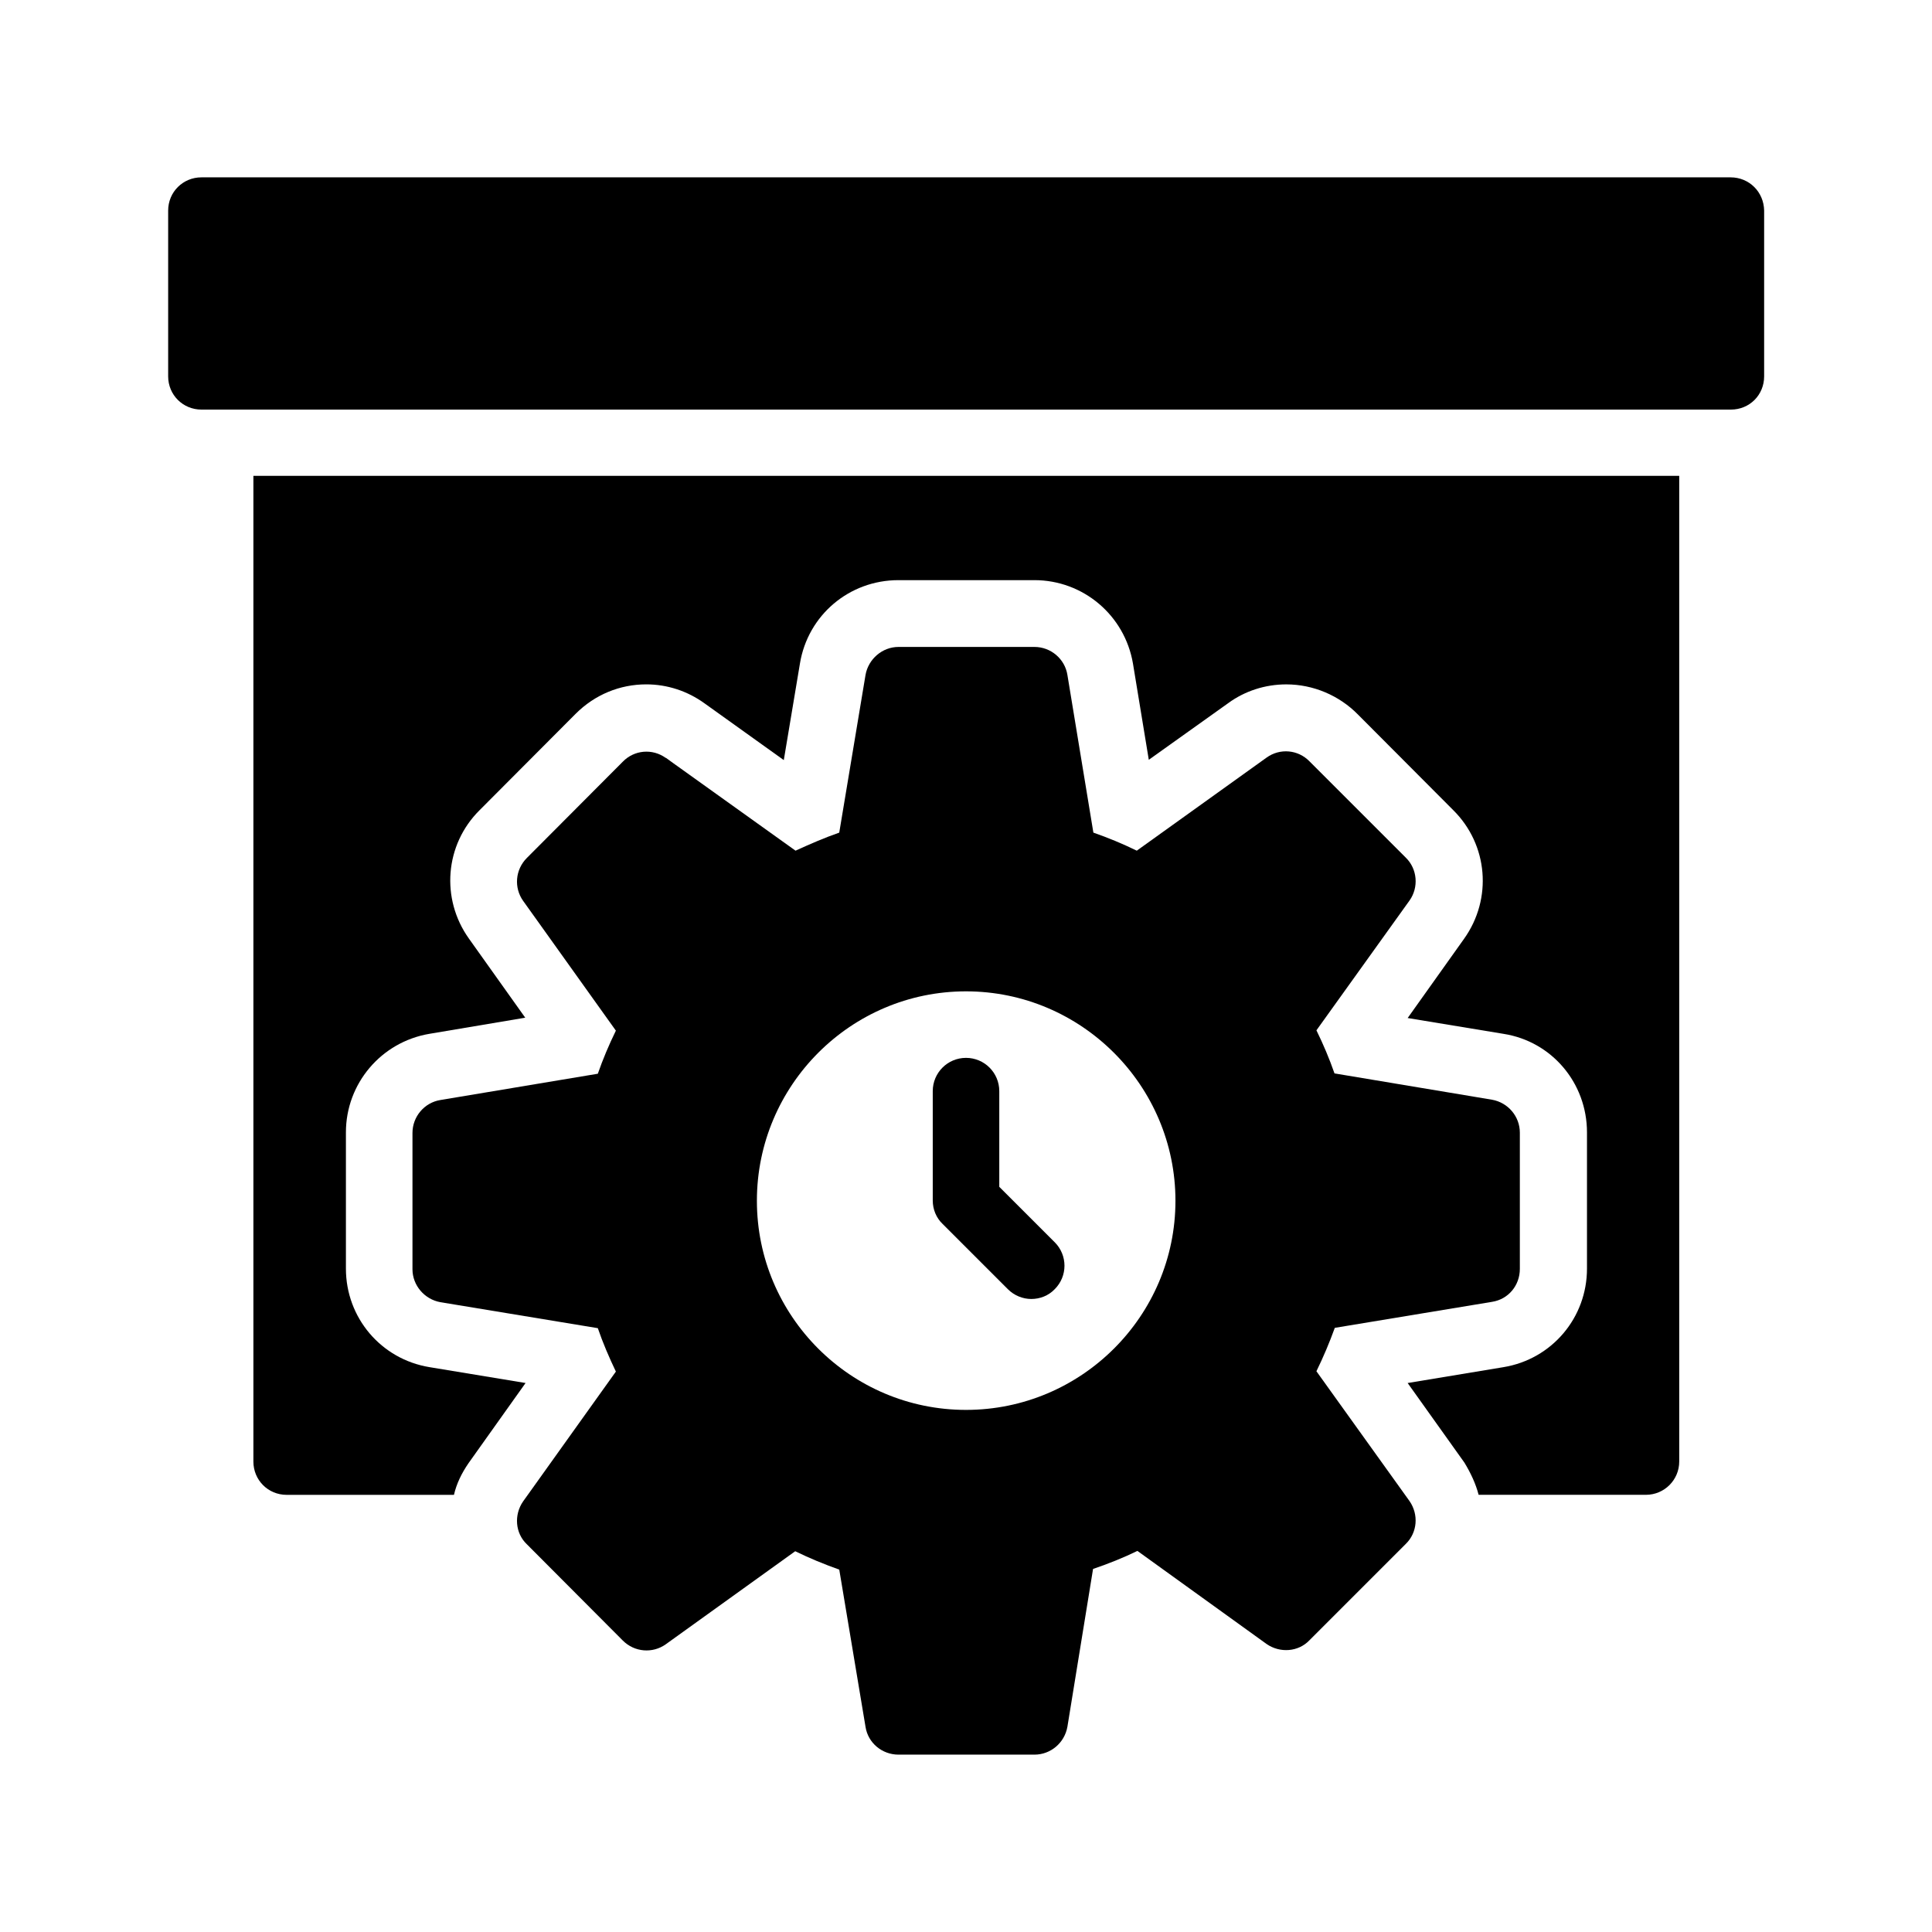
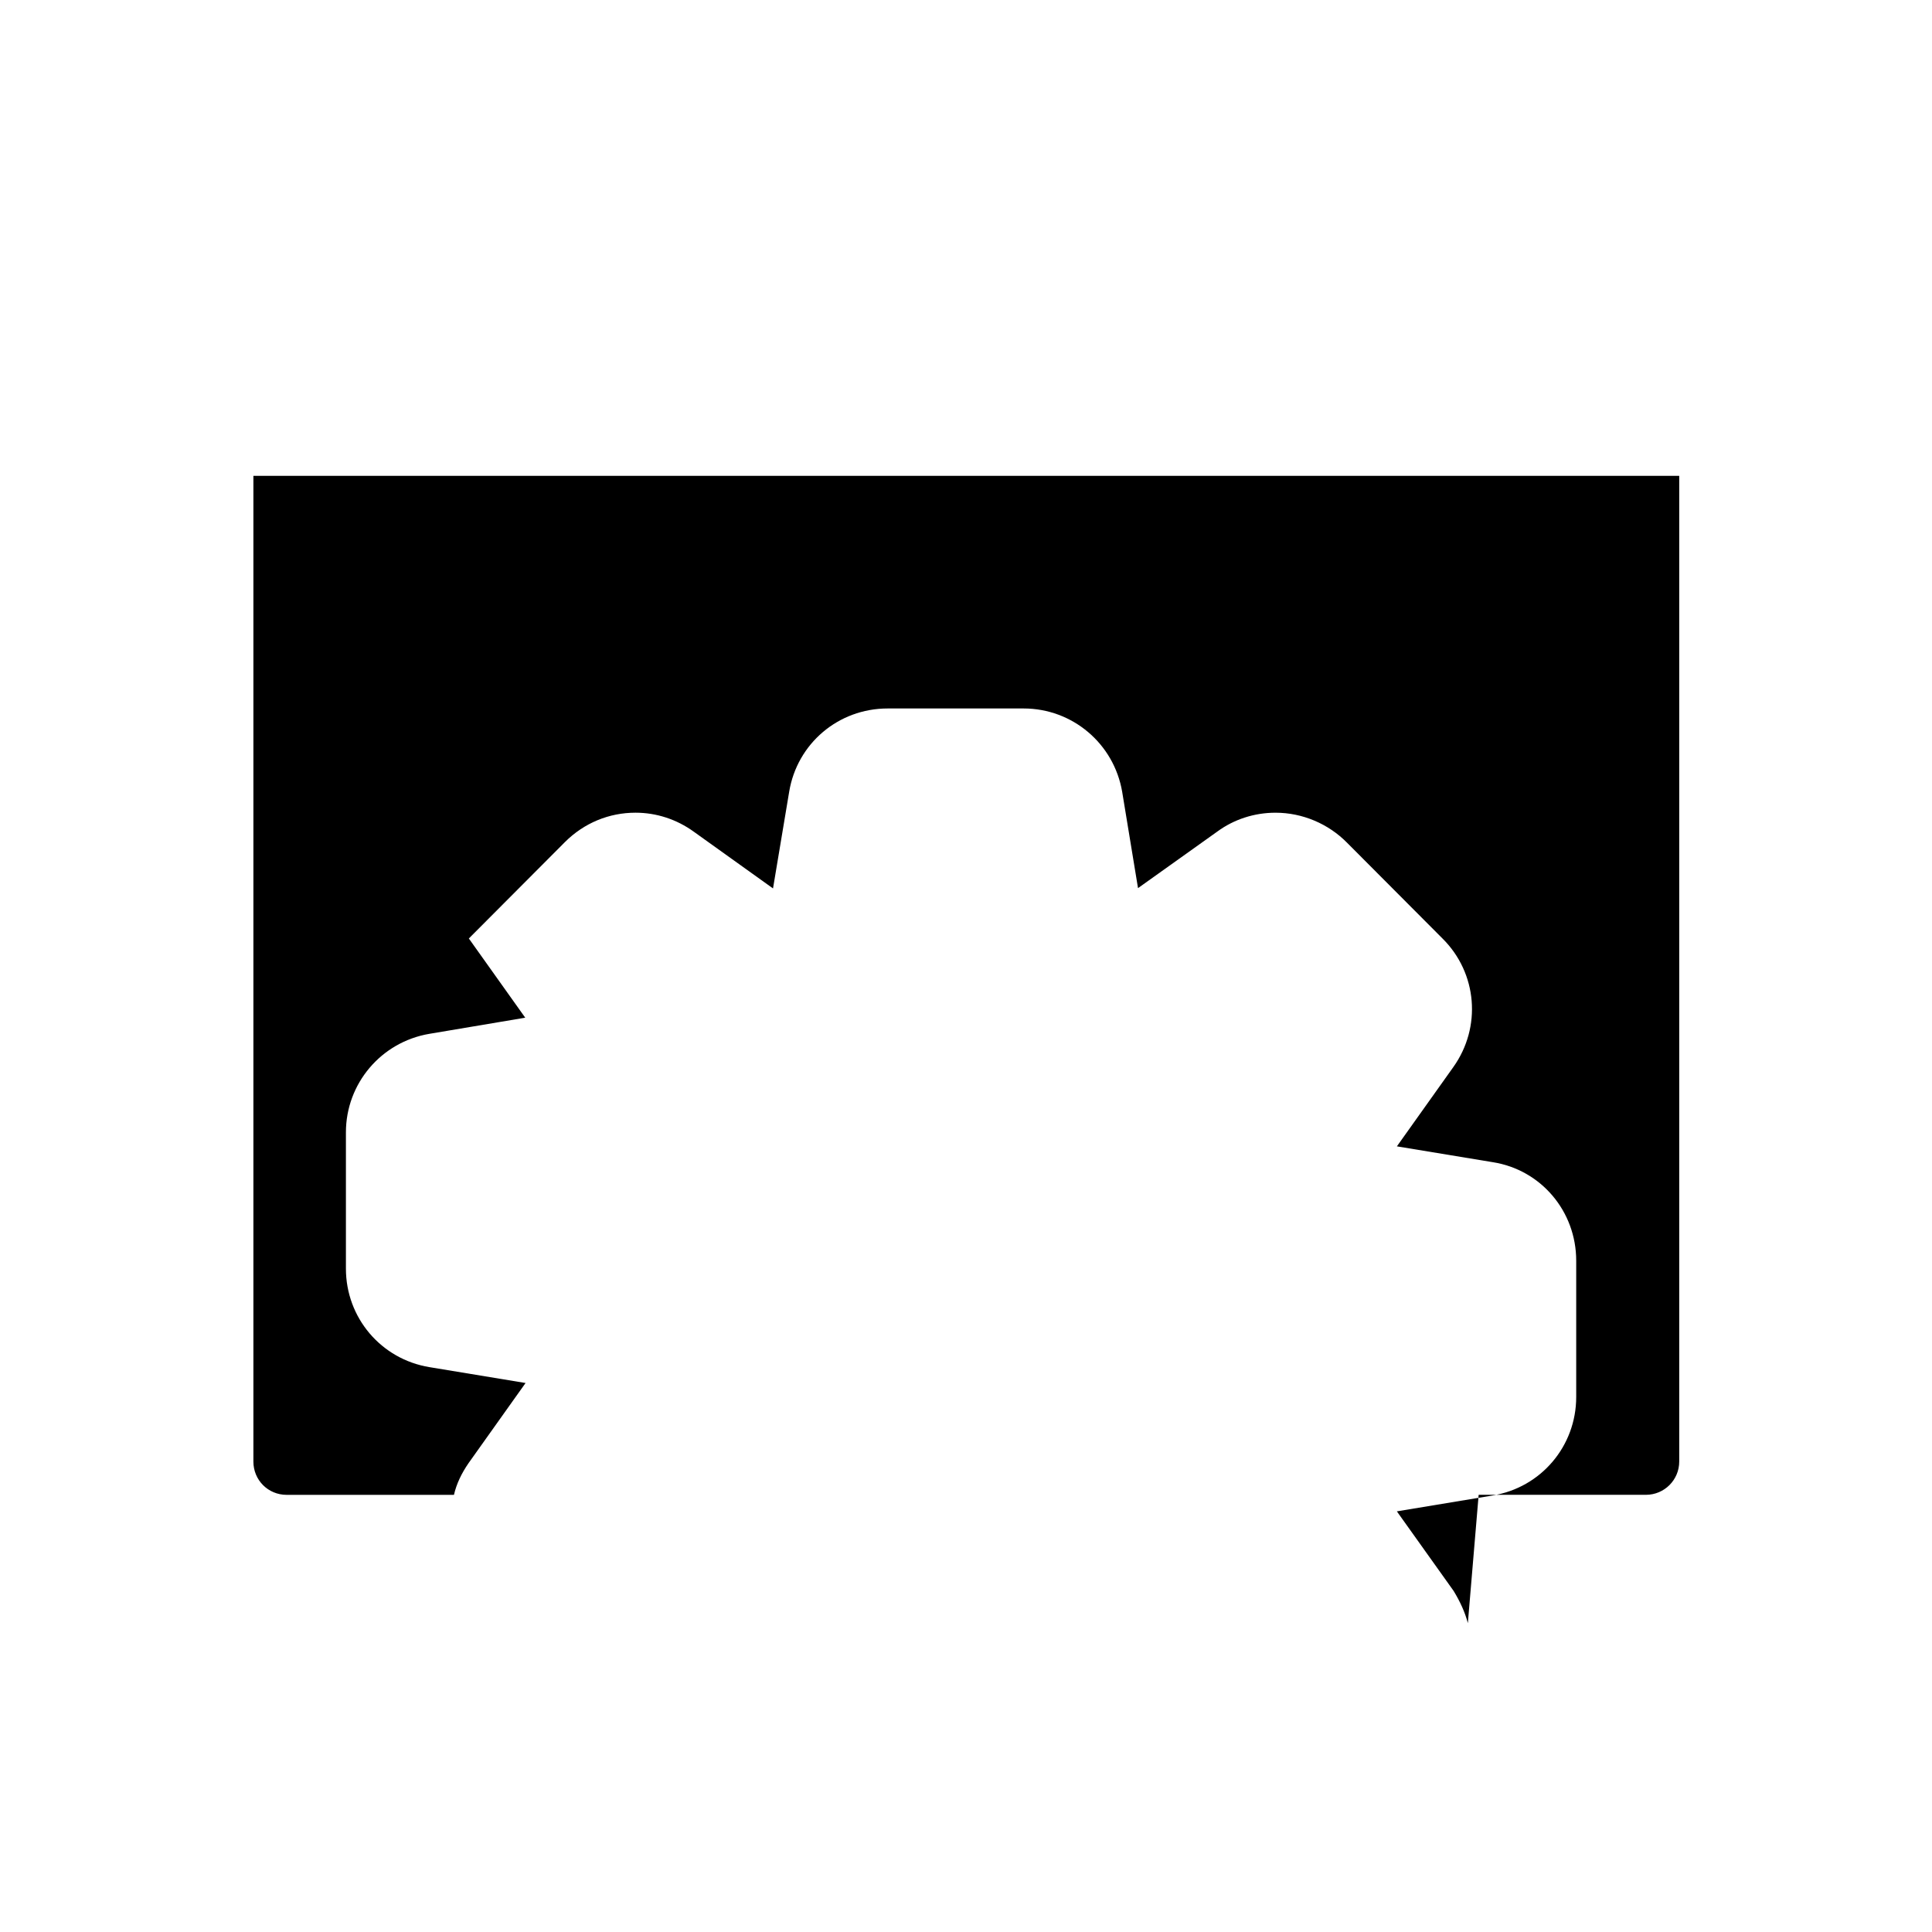
<svg xmlns="http://www.w3.org/2000/svg" fill="#000000" width="800px" height="800px" version="1.1" viewBox="144 144 512 512">
  <g>
-     <path d="m535.86 540.14h44.336c4.871 0 8.816-3.945 8.816-8.816v-261.22h-377.86v261.23c0 4.871 3.863 8.816 8.816 8.816h44.336c0.672-2.938 2.016-5.711 3.863-8.398l15.113-21.242-25.441-4.199c-12.848-2.098-22.168-13.098-22.168-26.113v-36.105c0-12.93 9.32-23.93 22.082-26.113l25.441-4.281-14.945-20.992c-7.473-10.496-6.383-24.855 2.856-34.008l25.441-25.527c5.121-5.121 11.754-7.809 18.727-7.809 5.543 0 10.914 1.762 15.449 5.039l20.992 15.031 4.281-25.609c2.098-12.762 13.016-22.082 26.113-22.082h36.023c12.93 0 23.93 9.32 26.113 22.082l4.199 25.527 21.074-15.031c4.367-3.191 9.742-4.953 15.367-4.953 7.137 0 14.023 2.938 18.977 7.977l25.273 25.359c9.238 9.152 10.41 23.512 2.856 34.09l-14.945 20.992 25.441 4.199c12.762 2.016 22.082 13.016 22.082 26.113v36.105c0 13.016-9.32 24.016-22.168 26.113l-25.359 4.199 15.031 21.074c1.684 2.766 3.023 5.621 3.781 8.559z" />
-     <path d="m602.61 191h-405.23c-4.871 0-8.816 3.863-8.816 8.816v43.914c0 4.953 3.945 8.816 8.816 8.816h405.32c4.953 0 8.816-3.863 8.816-8.816v-43.914c-0.086-4.953-3.949-8.816-8.902-8.816z" />
-     <path d="m433.67 559.79c3.945-1.344 7.977-2.938 11.754-4.785l34.258 24.688c3.527 2.434 8.398 2.098 11.336-1.008l25.527-25.527c3.106-3.023 3.441-7.809 1.008-11.336l-24.688-34.426c1.848-3.777 3.441-7.559 4.871-11.504l41.648-6.887c4.367-0.672 7.391-4.367 7.391-8.734v-36.105c0-4.281-3.106-7.977-7.391-8.734l-41.73-6.969c-1.344-3.863-2.938-7.641-4.785-11.418l24.688-34.426c2.434-3.441 2.098-8.312-1.008-11.336l-25.527-25.527c-3.023-3.106-7.809-3.527-11.336-1.008l-34.426 24.688c-3.777-1.848-7.641-3.441-11.504-4.785l-6.887-41.816c-0.672-4.199-4.367-7.391-8.734-7.391h-36.023c-4.281 0-7.977 3.191-8.734 7.391l-6.969 41.816c-3.863 1.344-7.727 3.023-11.586 4.785l-32.496-23.258-1.848-1.344h-0.082c-3.527-2.519-8.312-2.098-11.336 1.008l-25.441 25.527c-3.106 3.106-3.441 7.894-1.008 11.336l24.602 34.426c-1.848 3.777-3.441 7.559-4.785 11.418l-41.73 6.969c-4.199 0.672-7.391 4.367-7.391 8.734v36.105c0 4.281 3.191 7.977 7.391 8.734l41.73 6.887c1.344 3.945 3.023 7.809 4.785 11.504l-24.602 34.426c-2.434 3.527-2.098 8.398 1.008 11.336l25.441 25.527c3.106 3.106 7.894 3.441 11.336 1.008l34.344-24.688c3.777 1.848 7.641 3.441 11.672 4.871l6.969 41.73c0.672 4.199 4.367 7.305 8.734 7.305h36.023c4.281 0 7.977-3.106 8.734-7.391zm-33.668-42.152c-30.562 0-55.418-24.855-55.418-55.418s24.855-55.504 55.418-55.504 55.504 24.938 55.504 55.504c-0.004 30.566-24.941 55.418-55.504 55.418z" />
-     <path d="m408.82 458.52v-25.359c0-4.871-3.945-8.816-8.816-8.816s-8.816 3.945-8.816 8.816v28.969c0 2.352 0.922 4.617 2.602 6.215l17.297 17.297c1.68 1.68 3.945 2.602 6.215 2.602 2.266 0 4.535-0.84 6.215-2.602 3.441-3.441 3.441-8.984 0-12.426z" />
+     <path d="m535.86 540.14h44.336c4.871 0 8.816-3.945 8.816-8.816v-261.22h-377.86v261.23c0 4.871 3.863 8.816 8.816 8.816h44.336c0.672-2.938 2.016-5.711 3.863-8.398l15.113-21.242-25.441-4.199c-12.848-2.098-22.168-13.098-22.168-26.113v-36.105c0-12.93 9.32-23.93 22.082-26.113l25.441-4.281-14.945-20.992l25.441-25.527c5.121-5.121 11.754-7.809 18.727-7.809 5.543 0 10.914 1.762 15.449 5.039l20.992 15.031 4.281-25.609c2.098-12.762 13.016-22.082 26.113-22.082h36.023c12.93 0 23.93 9.32 26.113 22.082l4.199 25.527 21.074-15.031c4.367-3.191 9.742-4.953 15.367-4.953 7.137 0 14.023 2.938 18.977 7.977l25.273 25.359c9.238 9.152 10.41 23.512 2.856 34.09l-14.945 20.992 25.441 4.199c12.762 2.016 22.082 13.016 22.082 26.113v36.105c0 13.016-9.32 24.016-22.168 26.113l-25.359 4.199 15.031 21.074c1.684 2.766 3.023 5.621 3.781 8.559z" />
  </g>
</svg>